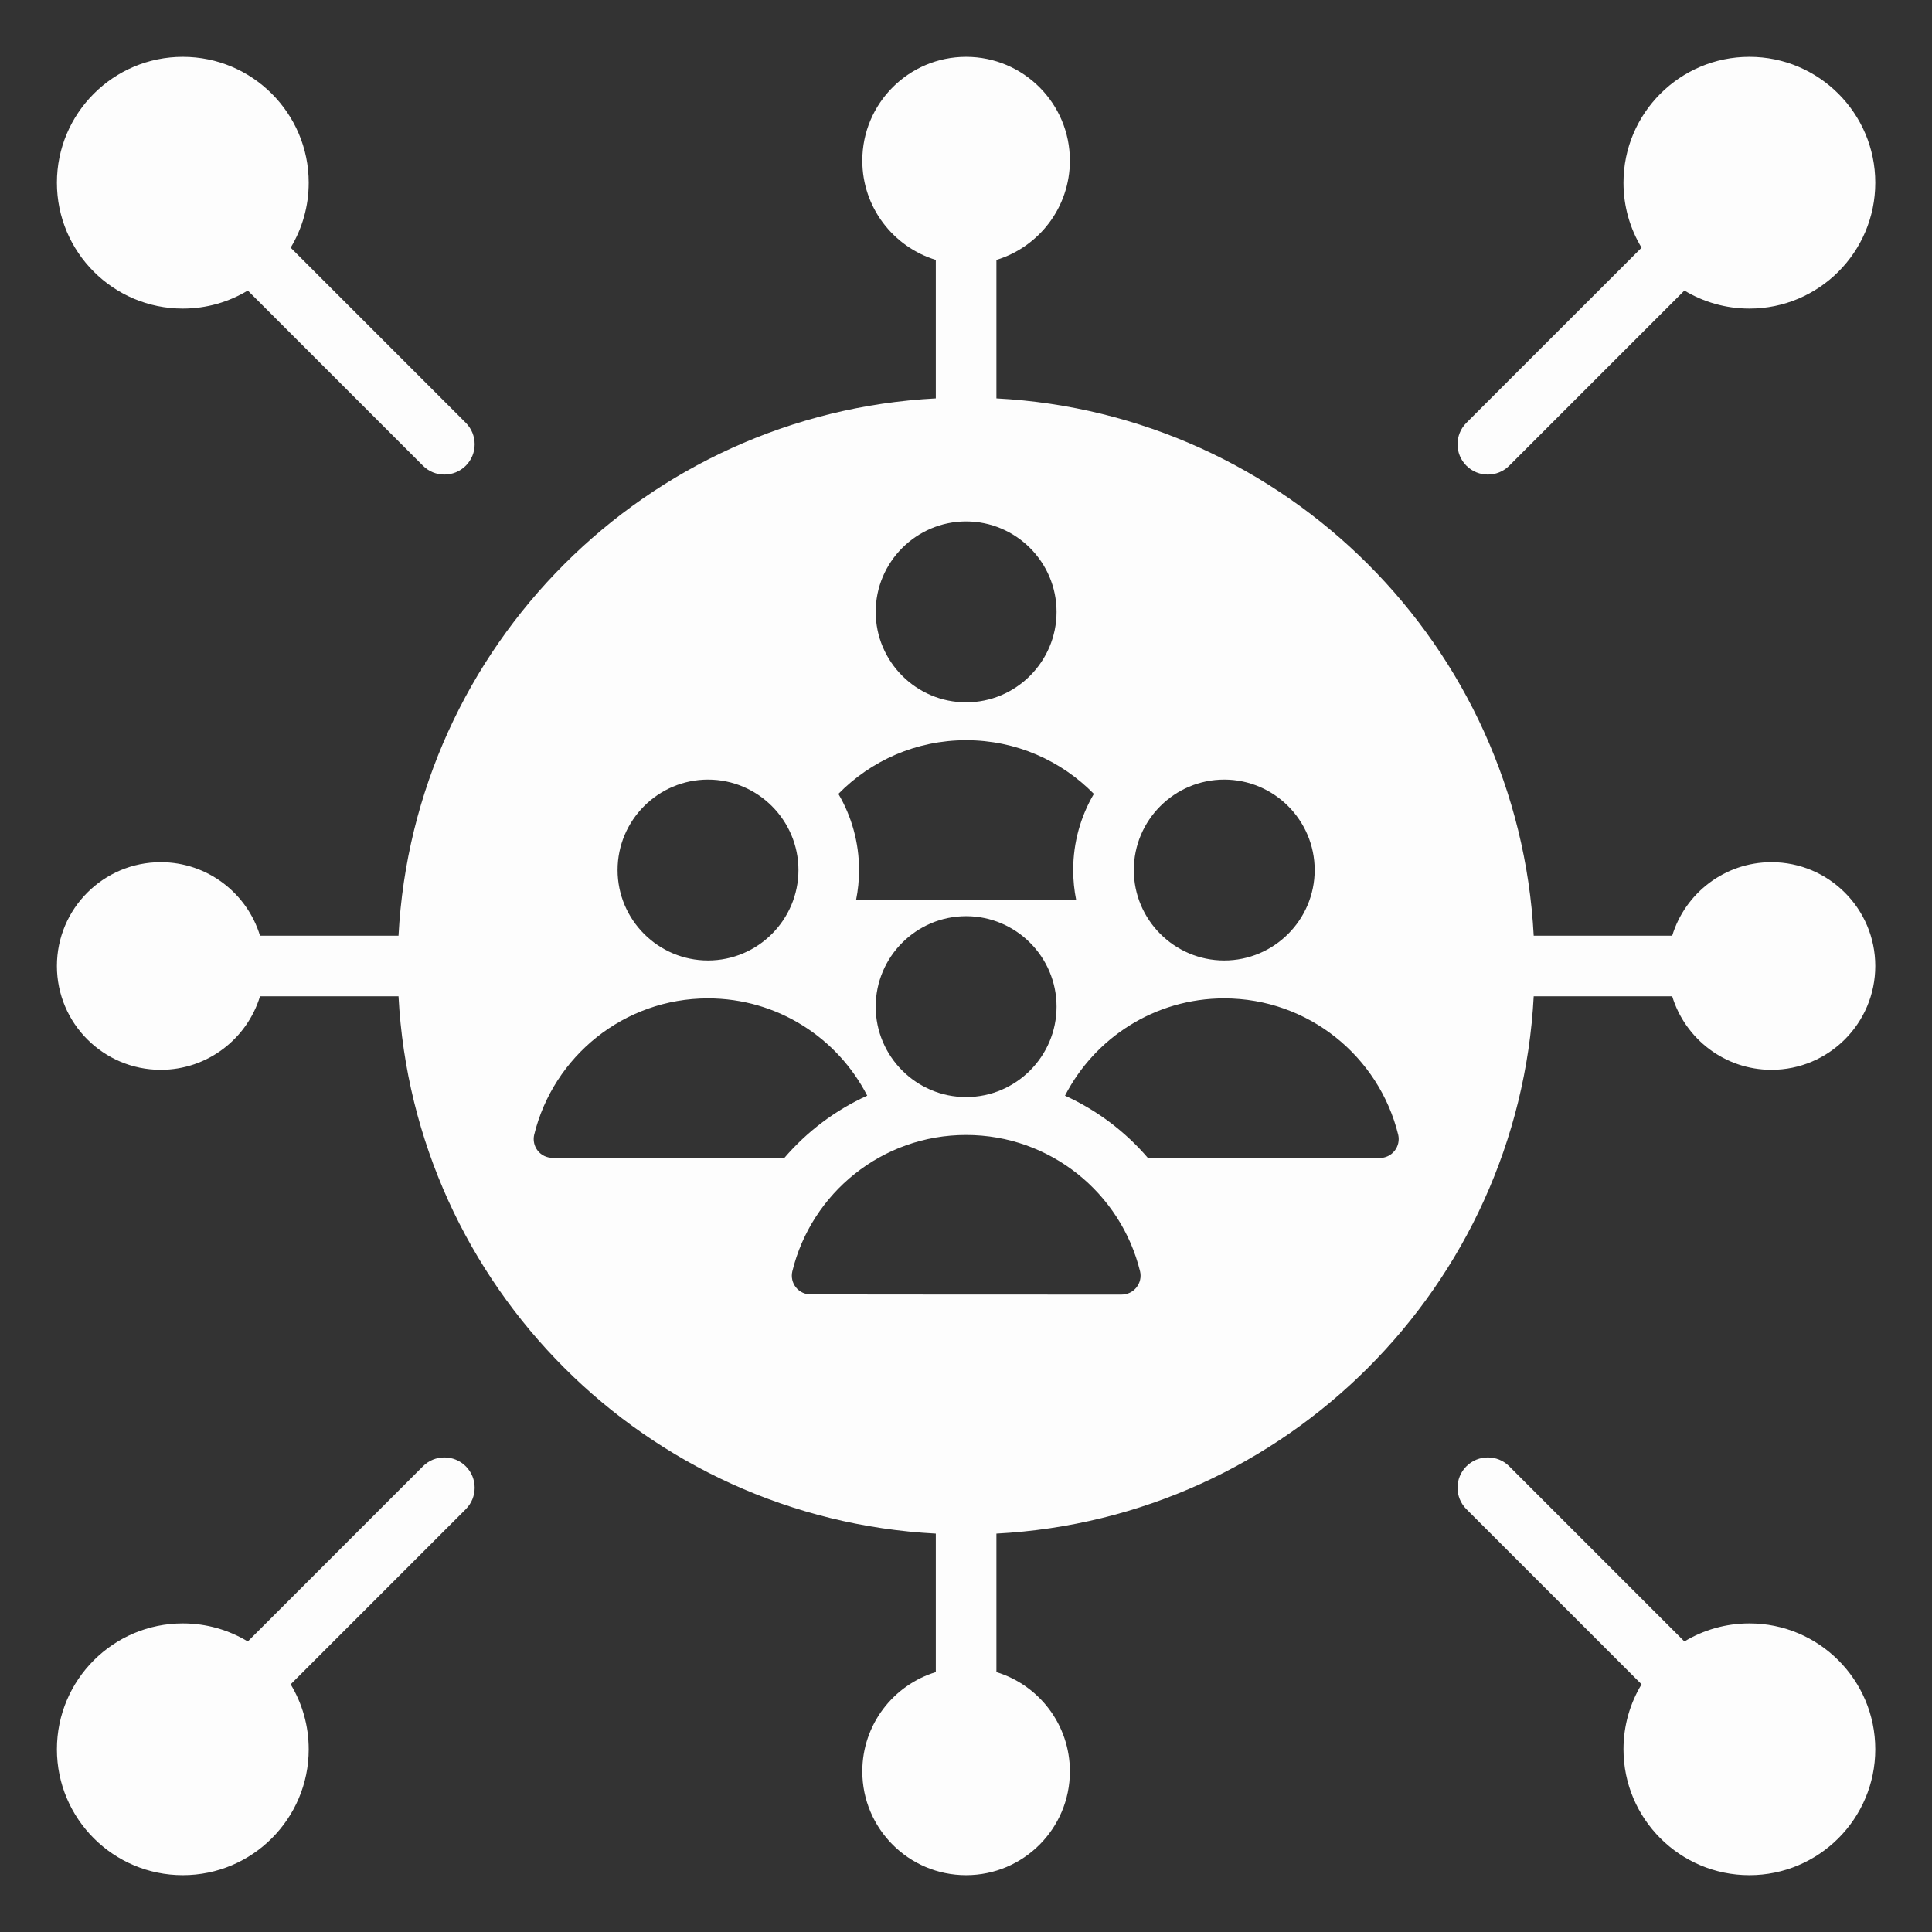
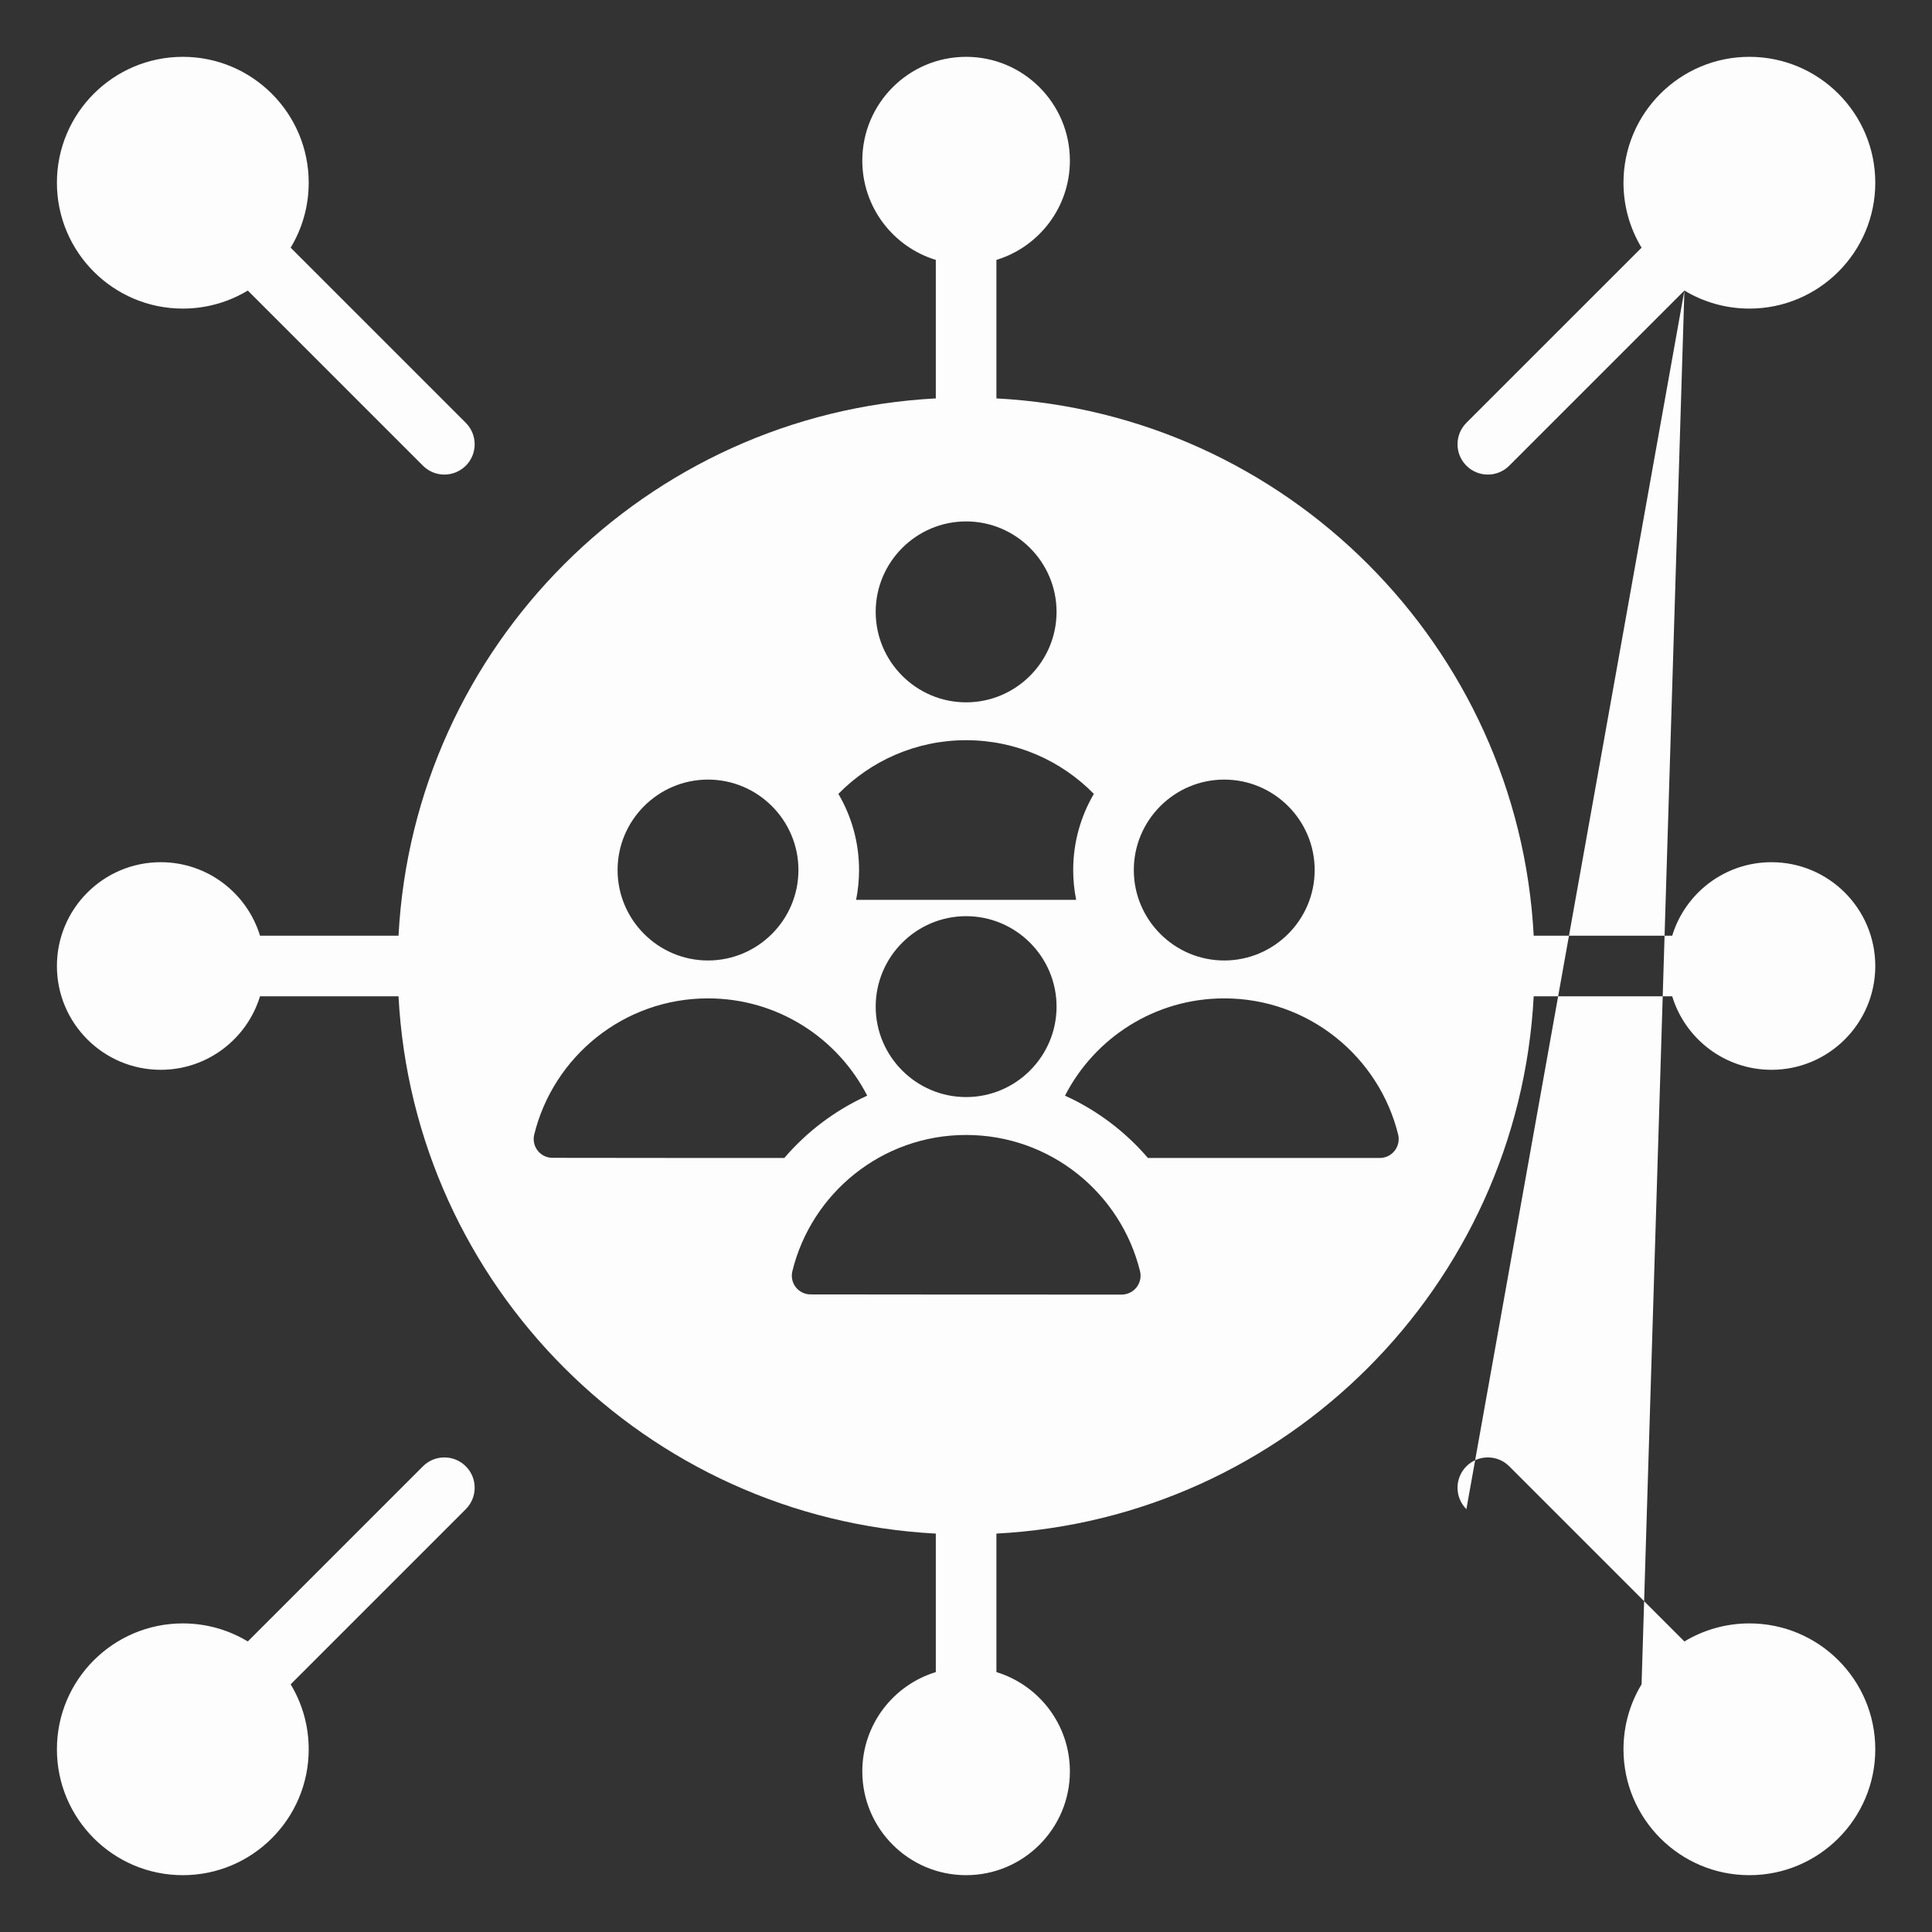
<svg xmlns="http://www.w3.org/2000/svg" width="70" height="70" viewBox="0 0 70 70" fill="none">
  <rect x="0" y="0" width="70" height="70" fill="#333333" stroke="none" />
-   <path fill-rule="evenodd" clip-rule="evenodd" d="M9.421 36.098C8.95 37.639 7.517 38.761 5.823 38.761C3.748 38.761 2.062 37.076 2.062 35C2.062 32.924 3.748 31.239 5.823 31.239C7.517 31.239 8.95 32.361 9.421 33.902H14.439C14.991 23.409 23.413 14.987 33.906 14.435V9.417C32.365 8.947 31.243 7.513 31.243 5.819C31.243 3.744 32.928 2.059 35.004 2.059C37.079 2.059 38.764 3.744 38.764 5.819C38.764 7.513 37.642 8.947 36.102 9.417V14.435C46.595 14.987 55.016 23.409 55.569 33.902H60.587C61.057 32.361 62.491 31.239 64.184 31.239C66.26 31.239 67.945 32.924 67.945 35C67.945 37.076 66.26 38.761 64.184 38.761C62.491 38.761 61.057 37.639 60.587 36.098H55.569C55.016 46.591 46.595 55.013 36.102 55.565V60.583C37.642 61.053 38.764 62.487 38.764 64.181C38.764 66.256 37.079 67.941 35.004 67.941C32.928 67.941 31.243 66.256 31.243 64.181C31.243 62.487 32.365 61.053 33.906 60.583V55.565C23.413 55.013 14.991 46.591 14.439 36.098H9.421ZM28.707 46.065C28.66 46.267 28.707 46.48 28.836 46.642C28.965 46.804 29.161 46.899 29.369 46.899C31.685 46.905 38.323 46.905 40.639 46.905C40.848 46.905 41.046 46.81 41.176 46.646C41.306 46.482 41.355 46.268 41.307 46.064C40.611 43.228 38.054 41.122 35.004 41.122C31.955 41.122 29.398 43.228 28.707 46.065ZM25.652 34.8C27.458 34.8 28.929 33.328 28.929 31.523C28.929 29.718 27.458 28.246 25.652 28.246C23.847 28.246 22.376 29.718 22.376 31.523C22.376 33.328 23.847 34.8 25.652 34.8ZM39.633 28.764C38.457 27.564 36.818 26.819 35.004 26.819C33.191 26.819 31.552 27.564 30.376 28.764C30.852 29.575 31.125 30.518 31.125 31.523C31.125 31.892 31.088 32.253 31.018 32.603H38.991C38.921 32.253 38.884 31.892 38.884 31.523C38.884 30.518 39.157 29.575 39.633 28.764ZM35.004 25.447C36.81 25.447 38.281 23.974 38.281 22.169C38.281 20.365 36.81 18.892 35.004 18.892C33.199 18.892 31.728 20.365 31.728 22.169C31.728 23.974 33.199 25.447 35.004 25.447ZM38.587 39.698C39.748 40.225 40.773 41.001 41.592 41.956H49.991C50.2 41.956 50.398 41.861 50.528 41.697C50.658 41.533 50.707 41.319 50.66 41.115C49.964 38.279 47.406 36.173 44.356 36.173C41.842 36.173 39.662 37.605 38.587 39.698ZM28.416 41.956C29.236 41.001 30.26 40.225 31.421 39.698C30.347 37.605 28.167 36.173 25.652 36.173C22.603 36.173 20.046 38.279 19.354 41.116C19.308 41.318 19.355 41.531 19.484 41.693C19.613 41.856 19.809 41.95 20.017 41.95C22.264 41.956 28.416 41.956 28.416 41.956ZM44.356 34.8C46.162 34.8 47.633 33.328 47.633 31.523C47.633 29.718 46.162 28.246 44.356 28.246C42.551 28.246 41.08 29.718 41.08 31.523C41.08 33.328 42.551 34.8 44.356 34.8ZM35.004 39.749C36.81 39.749 38.281 38.276 38.281 36.472C38.281 34.667 36.81 33.195 35.004 33.195C33.199 33.195 31.728 34.667 31.728 36.472C31.728 38.276 33.199 39.749 35.004 39.749ZM10.531 61.026C10.946 61.713 11.185 62.519 11.185 63.38C11.185 65.897 9.141 67.941 6.624 67.941C4.106 67.941 2.062 65.897 2.062 63.38C2.062 60.862 4.106 58.819 6.624 58.819C7.485 58.819 8.29 59.058 8.978 59.473L15.324 53.127C15.752 52.698 16.448 52.698 16.877 53.127C17.305 53.555 17.305 54.251 16.877 54.68L10.531 61.026ZM61.029 10.527L54.683 16.873C54.255 17.302 53.559 17.302 53.13 16.873C52.702 16.445 52.702 15.749 53.13 15.32L59.477 8.974C59.061 8.287 58.822 7.481 58.822 6.62C58.822 4.103 60.866 2.059 63.384 2.059C65.901 2.059 67.945 4.103 67.945 6.62C67.945 9.137 65.901 11.181 63.384 11.181C62.523 11.181 61.717 10.942 61.029 10.527ZM59.477 61.026L53.13 54.68C52.702 54.251 52.702 53.555 53.13 53.127C53.559 52.698 54.255 52.698 54.683 53.127L61.029 59.473C61.717 59.058 62.523 58.819 63.384 58.819C65.901 58.819 67.945 60.862 67.945 63.38C67.945 65.897 65.901 67.941 63.384 67.941C60.866 67.941 58.822 65.897 58.822 63.38C58.822 62.519 59.061 61.713 59.477 61.026ZM8.978 10.527C8.29 10.942 7.485 11.181 6.624 11.181C4.106 11.181 2.062 9.137 2.062 6.62C2.062 4.103 4.106 2.059 6.624 2.059C9.141 2.059 11.185 4.103 11.185 6.62C11.185 7.481 10.946 8.287 10.531 8.974L16.877 15.32C17.305 15.749 17.305 16.445 16.877 16.873C16.448 17.302 15.752 17.302 15.324 16.873L8.978 10.527Z" fill="#FDFDFD" />
+   <path fill-rule="evenodd" clip-rule="evenodd" d="M9.421 36.098C8.95 37.639 7.517 38.761 5.823 38.761C3.748 38.761 2.062 37.076 2.062 35C2.062 32.924 3.748 31.239 5.823 31.239C7.517 31.239 8.95 32.361 9.421 33.902H14.439C14.991 23.409 23.413 14.987 33.906 14.435V9.417C32.365 8.947 31.243 7.513 31.243 5.819C31.243 3.744 32.928 2.059 35.004 2.059C37.079 2.059 38.764 3.744 38.764 5.819C38.764 7.513 37.642 8.947 36.102 9.417V14.435C46.595 14.987 55.016 23.409 55.569 33.902H60.587C61.057 32.361 62.491 31.239 64.184 31.239C66.26 31.239 67.945 32.924 67.945 35C67.945 37.076 66.26 38.761 64.184 38.761C62.491 38.761 61.057 37.639 60.587 36.098H55.569C55.016 46.591 46.595 55.013 36.102 55.565V60.583C37.642 61.053 38.764 62.487 38.764 64.181C38.764 66.256 37.079 67.941 35.004 67.941C32.928 67.941 31.243 66.256 31.243 64.181C31.243 62.487 32.365 61.053 33.906 60.583V55.565C23.413 55.013 14.991 46.591 14.439 36.098H9.421ZM28.707 46.065C28.66 46.267 28.707 46.48 28.836 46.642C28.965 46.804 29.161 46.899 29.369 46.899C31.685 46.905 38.323 46.905 40.639 46.905C40.848 46.905 41.046 46.81 41.176 46.646C41.306 46.482 41.355 46.268 41.307 46.064C40.611 43.228 38.054 41.122 35.004 41.122C31.955 41.122 29.398 43.228 28.707 46.065ZM25.652 34.8C27.458 34.8 28.929 33.328 28.929 31.523C28.929 29.718 27.458 28.246 25.652 28.246C23.847 28.246 22.376 29.718 22.376 31.523C22.376 33.328 23.847 34.8 25.652 34.8ZM39.633 28.764C38.457 27.564 36.818 26.819 35.004 26.819C33.191 26.819 31.552 27.564 30.376 28.764C30.852 29.575 31.125 30.518 31.125 31.523C31.125 31.892 31.088 32.253 31.018 32.603H38.991C38.921 32.253 38.884 31.892 38.884 31.523C38.884 30.518 39.157 29.575 39.633 28.764ZM35.004 25.447C36.81 25.447 38.281 23.974 38.281 22.169C38.281 20.365 36.81 18.892 35.004 18.892C33.199 18.892 31.728 20.365 31.728 22.169C31.728 23.974 33.199 25.447 35.004 25.447ZM38.587 39.698C39.748 40.225 40.773 41.001 41.592 41.956H49.991C50.2 41.956 50.398 41.861 50.528 41.697C50.658 41.533 50.707 41.319 50.66 41.115C49.964 38.279 47.406 36.173 44.356 36.173C41.842 36.173 39.662 37.605 38.587 39.698ZM28.416 41.956C29.236 41.001 30.26 40.225 31.421 39.698C30.347 37.605 28.167 36.173 25.652 36.173C22.603 36.173 20.046 38.279 19.354 41.116C19.308 41.318 19.355 41.531 19.484 41.693C19.613 41.856 19.809 41.95 20.017 41.95C22.264 41.956 28.416 41.956 28.416 41.956ZM44.356 34.8C46.162 34.8 47.633 33.328 47.633 31.523C47.633 29.718 46.162 28.246 44.356 28.246C42.551 28.246 41.08 29.718 41.08 31.523C41.08 33.328 42.551 34.8 44.356 34.8ZM35.004 39.749C36.81 39.749 38.281 38.276 38.281 36.472C38.281 34.667 36.81 33.195 35.004 33.195C33.199 33.195 31.728 34.667 31.728 36.472C31.728 38.276 33.199 39.749 35.004 39.749ZM10.531 61.026C10.946 61.713 11.185 62.519 11.185 63.38C11.185 65.897 9.141 67.941 6.624 67.941C4.106 67.941 2.062 65.897 2.062 63.38C2.062 60.862 4.106 58.819 6.624 58.819C7.485 58.819 8.29 59.058 8.978 59.473L15.324 53.127C15.752 52.698 16.448 52.698 16.877 53.127C17.305 53.555 17.305 54.251 16.877 54.68L10.531 61.026ZM61.029 10.527L54.683 16.873C54.255 17.302 53.559 17.302 53.13 16.873C52.702 16.445 52.702 15.749 53.13 15.32L59.477 8.974C59.061 8.287 58.822 7.481 58.822 6.62C58.822 4.103 60.866 2.059 63.384 2.059C65.901 2.059 67.945 4.103 67.945 6.62C67.945 9.137 65.901 11.181 63.384 11.181C62.523 11.181 61.717 10.942 61.029 10.527ZL53.13 54.68C52.702 54.251 52.702 53.555 53.13 53.127C53.559 52.698 54.255 52.698 54.683 53.127L61.029 59.473C61.717 59.058 62.523 58.819 63.384 58.819C65.901 58.819 67.945 60.862 67.945 63.38C67.945 65.897 65.901 67.941 63.384 67.941C60.866 67.941 58.822 65.897 58.822 63.38C58.822 62.519 59.061 61.713 59.477 61.026ZM8.978 10.527C8.29 10.942 7.485 11.181 6.624 11.181C4.106 11.181 2.062 9.137 2.062 6.62C2.062 4.103 4.106 2.059 6.624 2.059C9.141 2.059 11.185 4.103 11.185 6.62C11.185 7.481 10.946 8.287 10.531 8.974L16.877 15.32C17.305 15.749 17.305 16.445 16.877 16.873C16.448 17.302 15.752 17.302 15.324 16.873L8.978 10.527Z" fill="#FDFDFD" />
</svg>